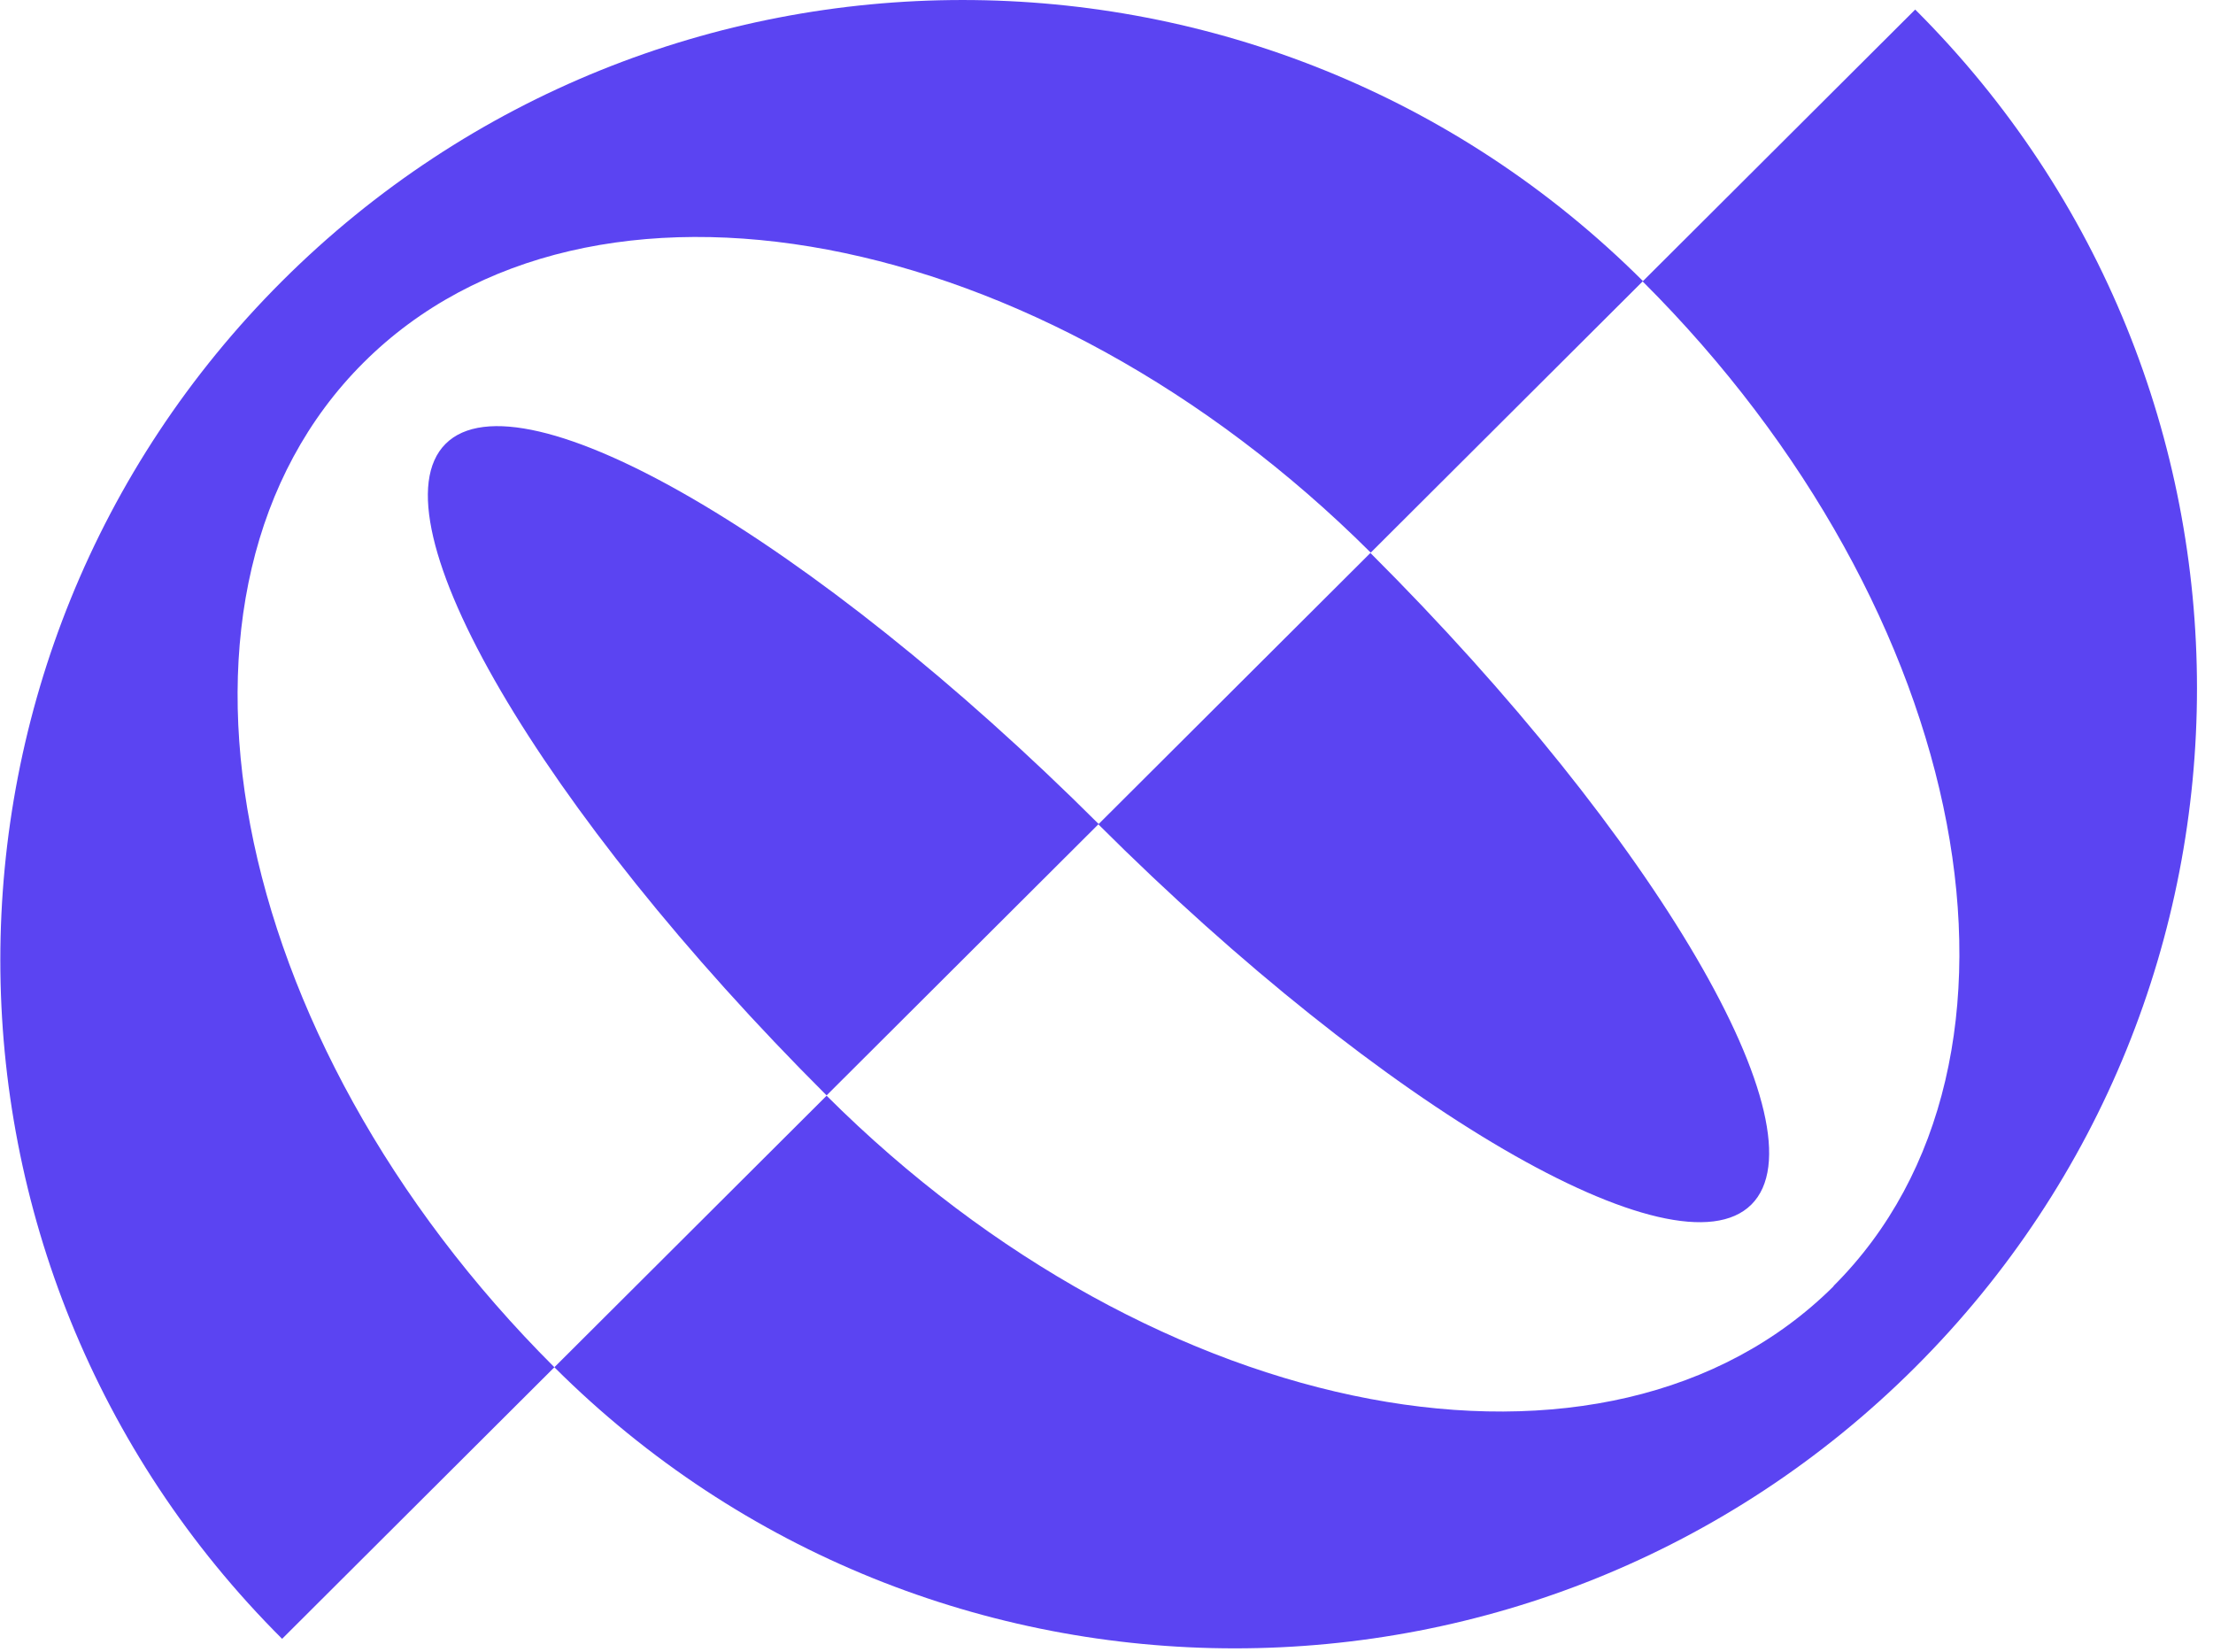
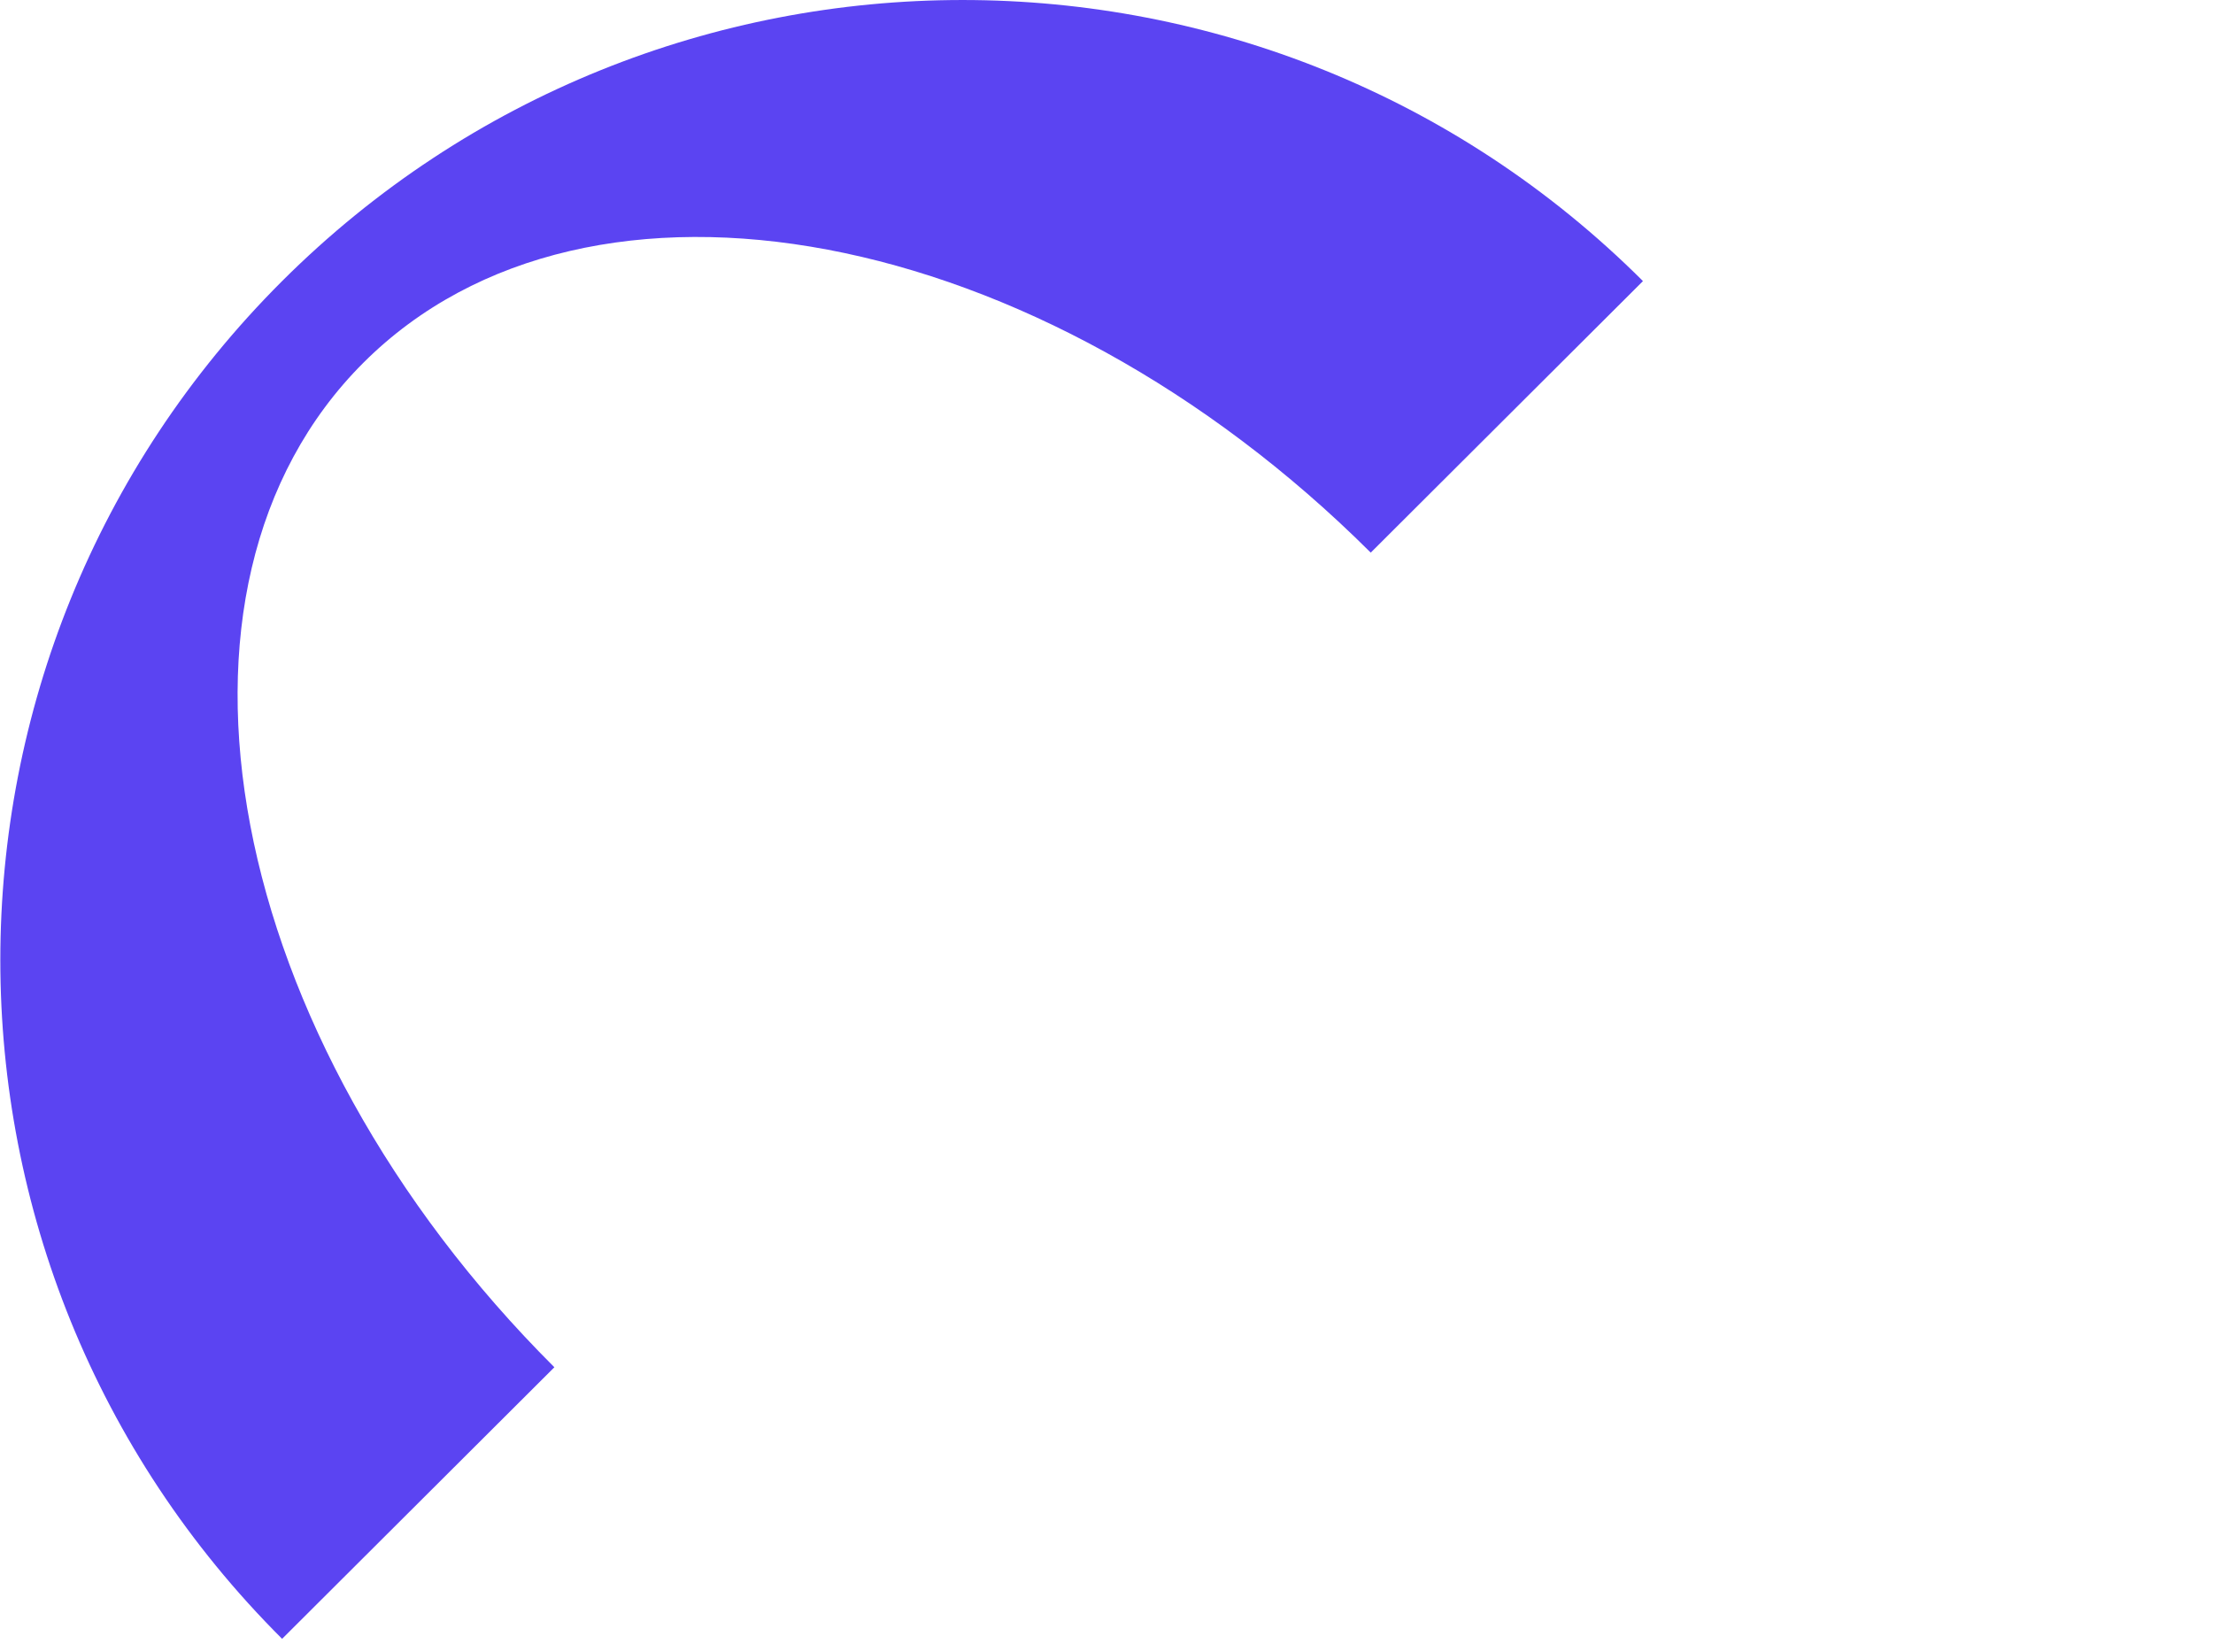
<svg xmlns="http://www.w3.org/2000/svg" width="67" height="50" viewBox="0 0 67 50" fill="none">
  <path d="M11.006 10.977C4.181 17.784 6.765 31.398 16.784 41.389L8.541 49.61C-2.834 38.265 -2.834 19.864 8.541 8.509C19.917 -2.836 38.367 -2.836 49.742 8.509L41.5 16.729C31.482 6.747 17.831 4.17 11.006 10.977Z" fill="#5B44F2" />
-   <path d="M33.258 24.949L25.026 33.159C16.374 24.531 11.216 15.704 13.491 13.435C15.766 11.166 24.616 16.321 33.268 24.949H33.258Z" fill="#5B44F2" />
-   <path d="M55.509 38.931C62.334 32.124 59.75 18.51 49.732 8.519L57.984 0.289C69.359 11.634 69.359 30.035 57.984 41.389C46.609 52.735 28.159 52.735 16.784 41.389L25.026 33.169C35.044 43.161 48.694 45.728 55.519 38.931H55.509Z" fill="#5B44F2" />
-   <path d="M33.258 24.949L41.49 16.739C50.141 25.367 55.3 34.194 53.025 36.463C50.75 38.732 41.899 33.577 33.248 24.949H33.258Z" fill="#5B44F2" />
</svg>